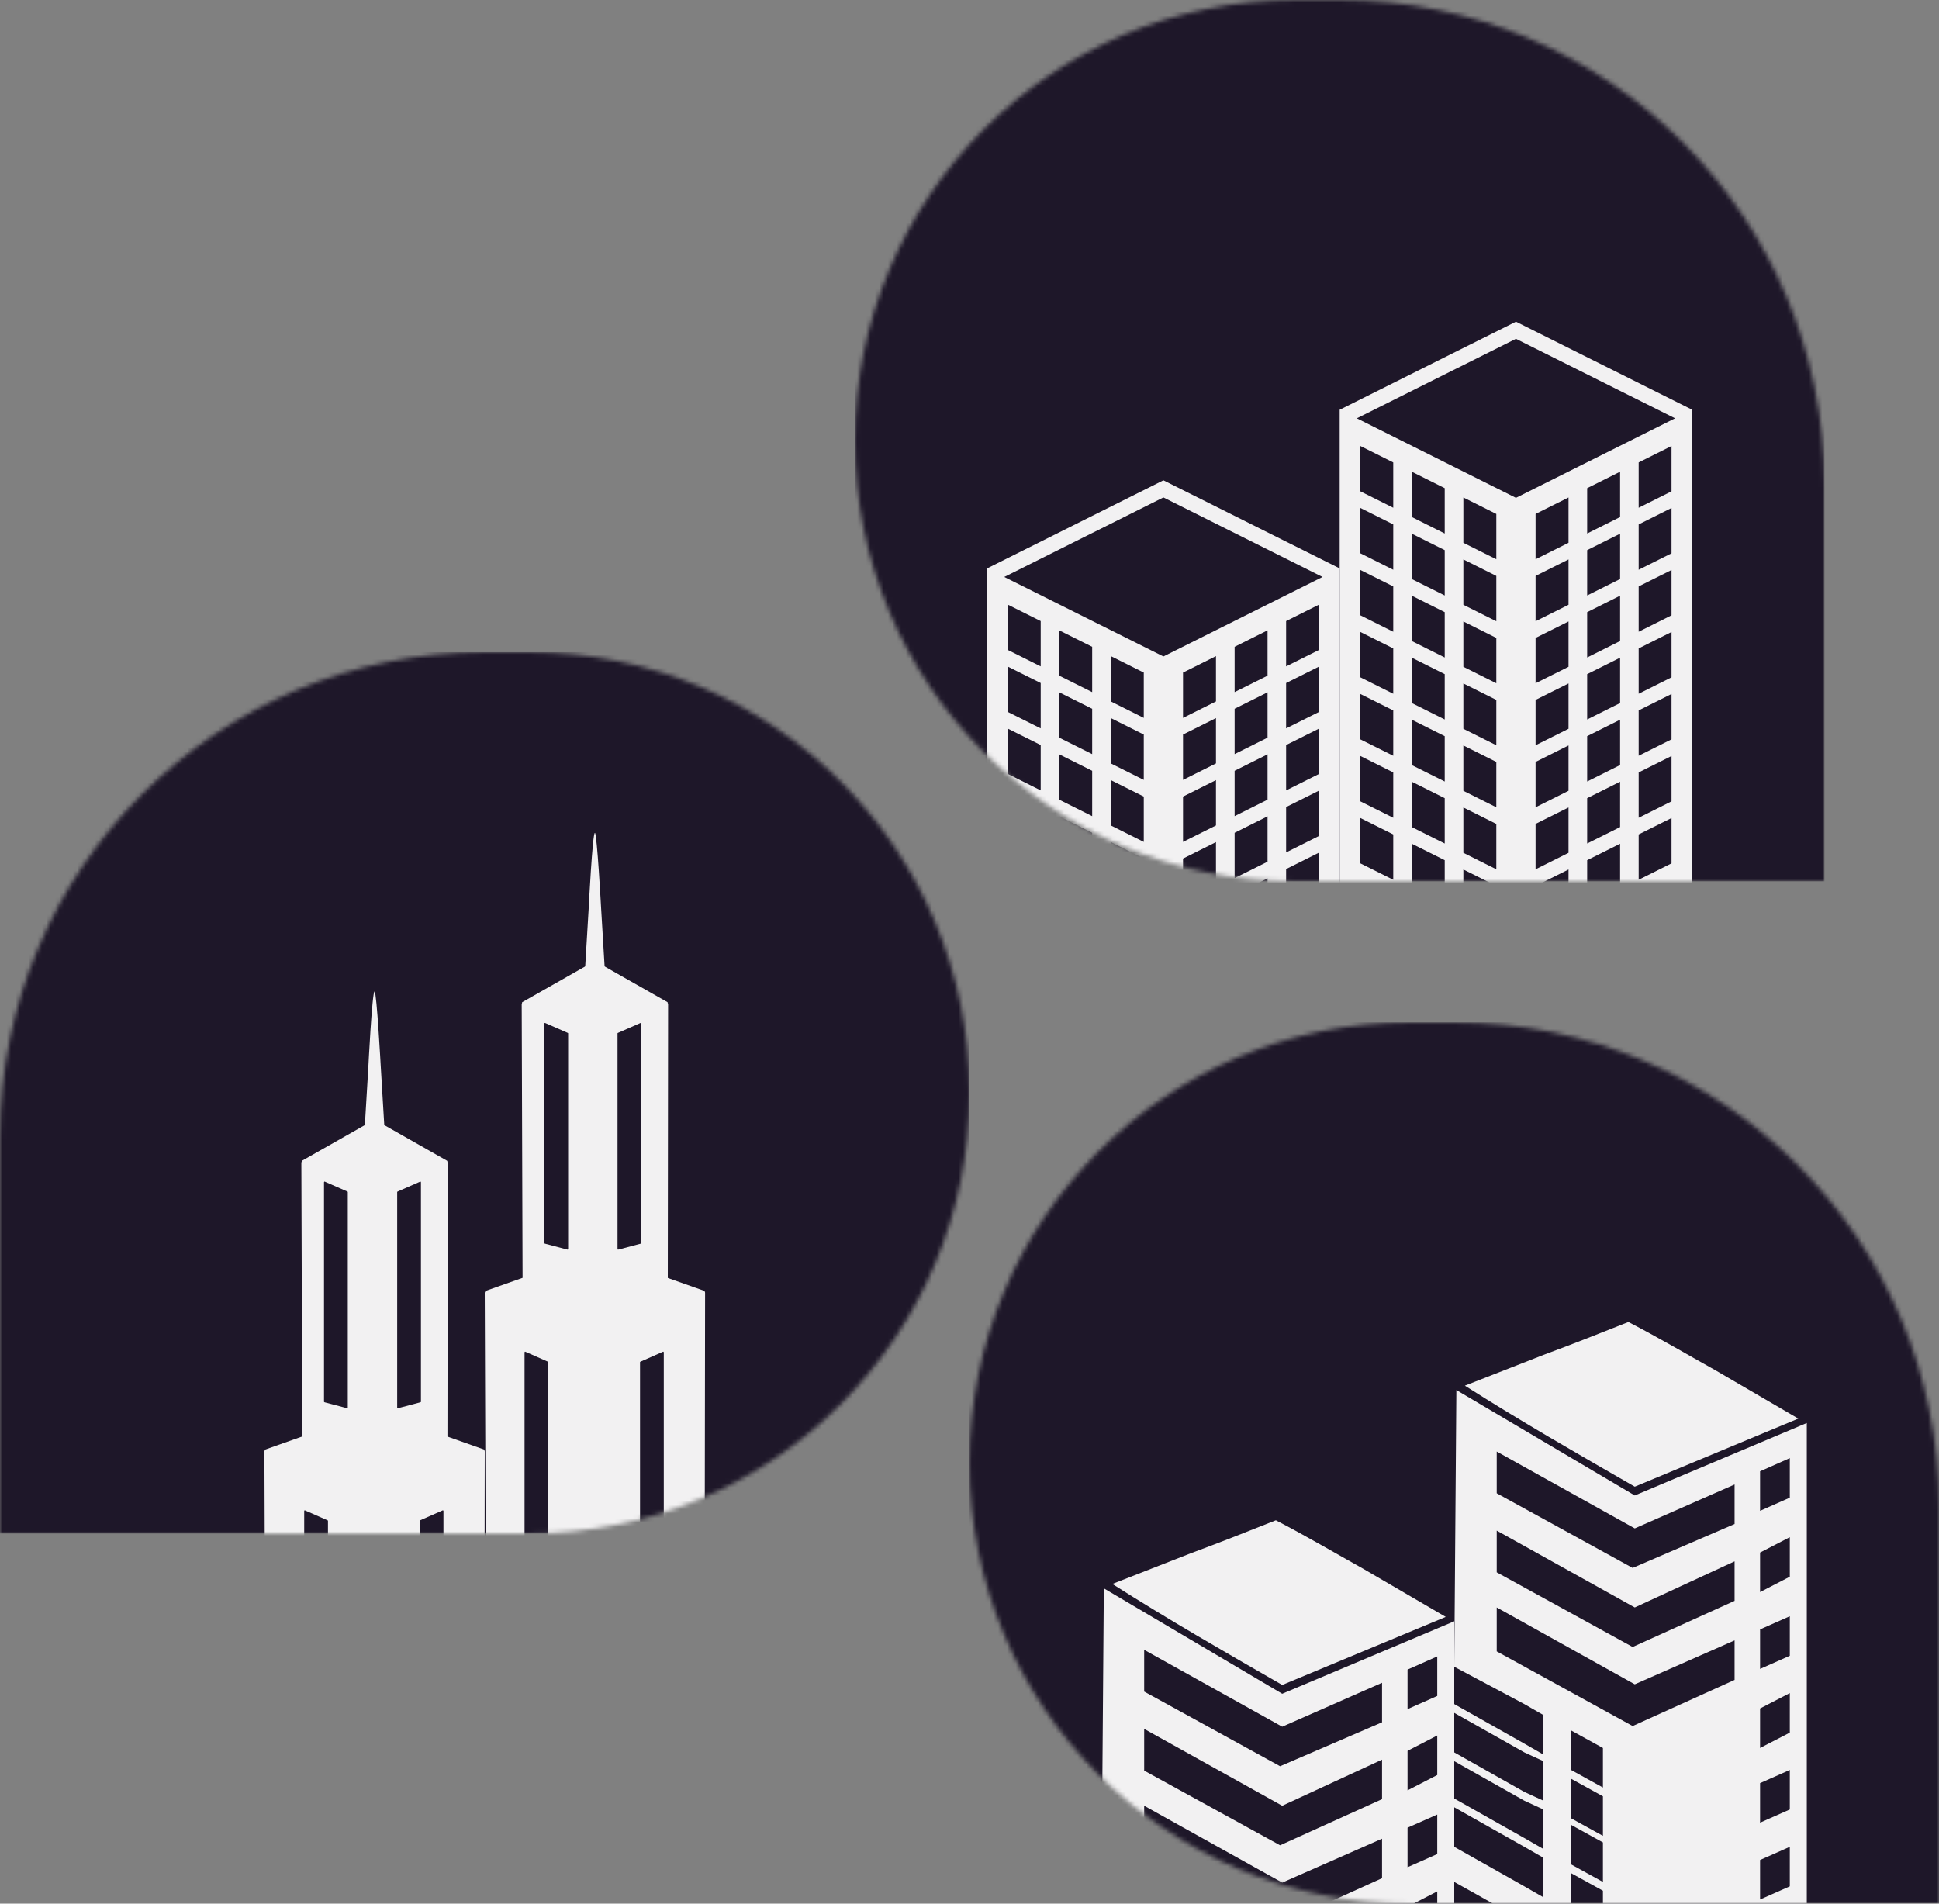
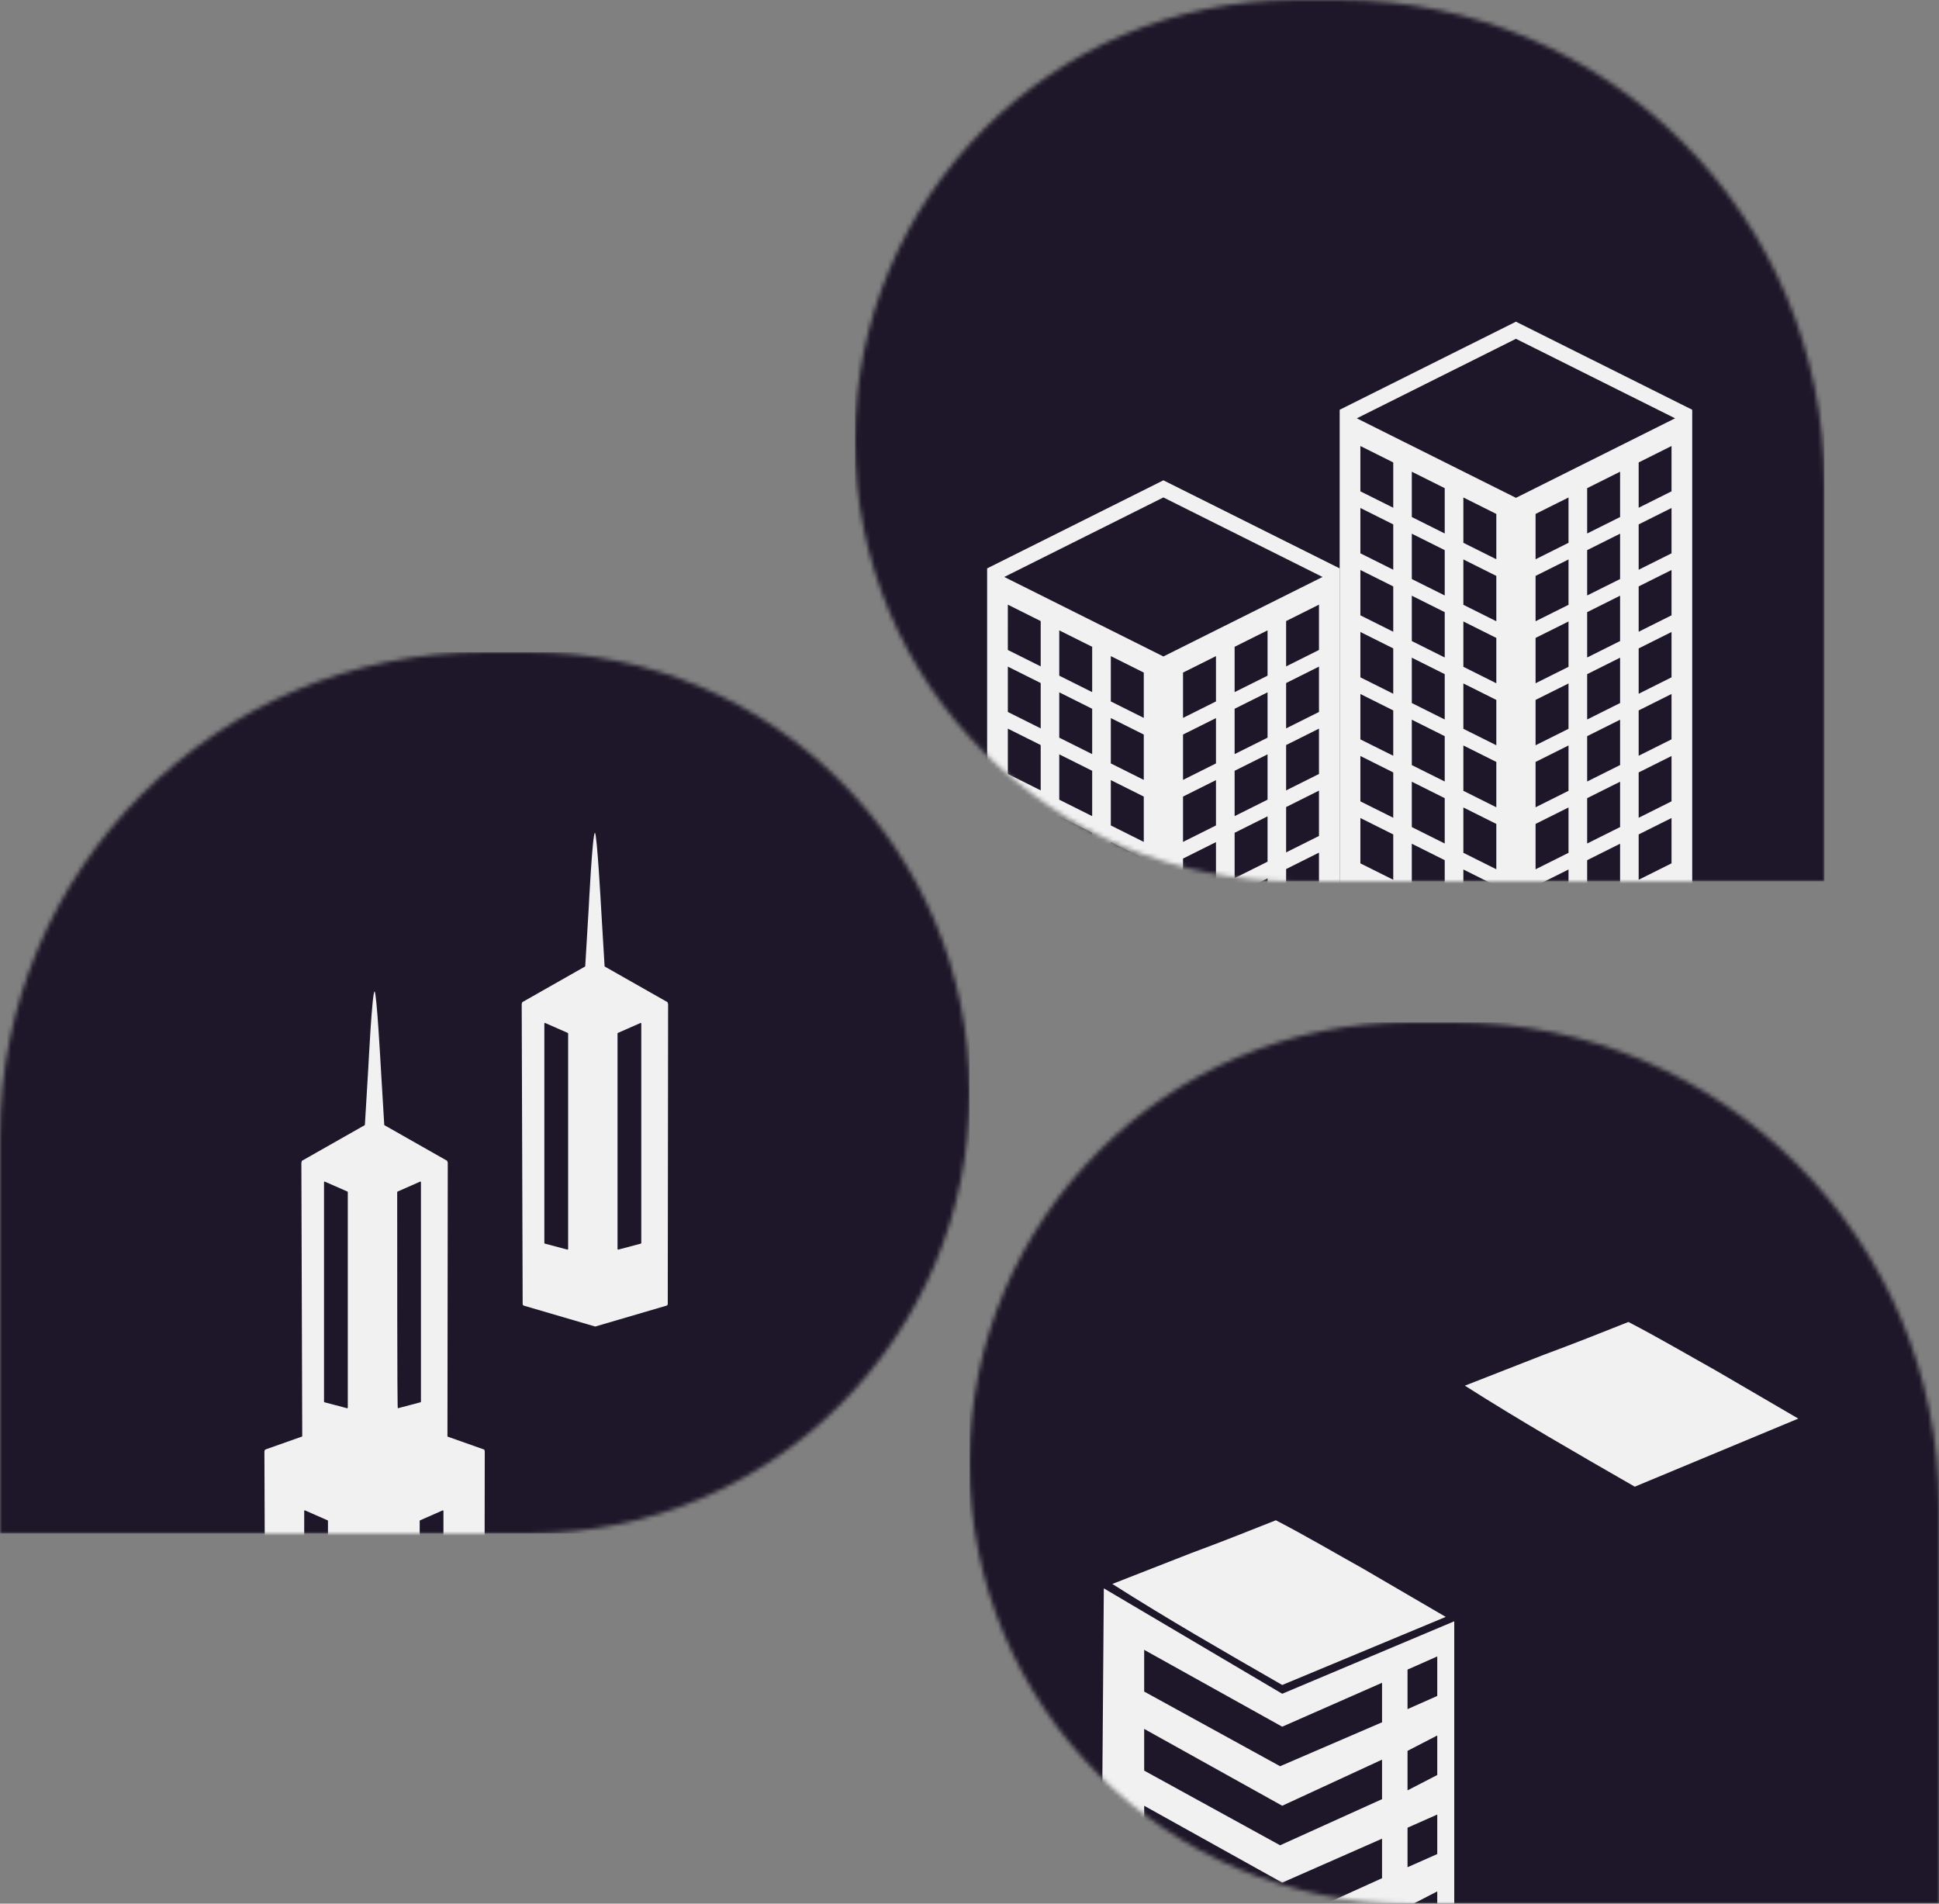
<svg xmlns="http://www.w3.org/2000/svg" width="440" height="432" viewBox="0 0 440 432" fill="none">
  <rect x="0" y="0" width="440" height="432" fill="#808080" stroke="none" />
  <mask id="mask0_1_1423" style="mask-type:alpha" maskUnits="userSpaceOnUse" x="194" y="0" width="220" height="200">
    <path d="M414 110C414 49.249 364.751 0 304 0H294C238.772 0 194 44.772 194 100C194 155.228 238.772 200 294 200H414V110Z" fill="#D9D9D9" />
  </mask>
  <g mask="url(#mask0_1_1423)">
    <rect width="220" height="200" transform="matrix(-1 0 0 1 414 0)" fill="#1E1729" />
    <path opacity="0.94" d="M384 92.988V203.012L344.001 223L327.838 214.925V195.201L320.367 191.469V211.191L304 203.012V92.988L344.002 73L384 92.988ZM316.157 189.36L308.701 185.635V195.925L316.157 199.652V189.36ZM316.157 175.288L308.701 171.561V181.855L316.157 185.58V175.288ZM316.157 161.22L308.701 157.493V167.794L316.157 171.509V161.22ZM316.157 147.147L308.701 143.42V153.711L316.157 157.438V147.147ZM316.157 133.077L308.701 129.35V139.64L316.157 143.367V133.077ZM316.157 119.003L308.701 115.276V125.567L316.157 129.294V119.003ZM316.157 115.225L316.156 104.942L308.7 101.215L308.699 111.5L316.157 115.225ZM327.838 181.13L320.368 177.397V187.69L327.838 191.422V181.13ZM327.838 167.062L320.368 163.328V173.625L327.838 177.349V167.062ZM327.838 152.986L320.368 149.253V159.544L327.838 163.277V152.986ZM327.838 138.918L320.368 135.185V145.475L327.838 149.21V138.918ZM327.838 124.845L320.368 121.112V131.403L327.838 135.136V124.845ZM327.838 110.781L320.368 107.048V117.333L327.838 121.066V110.781ZM339.546 201.052L332.069 197.315V207.607L339.546 211.342V201.052ZM339.546 186.977L332.069 183.241V193.531L339.546 197.268V186.977ZM339.546 172.908L332.069 169.172V179.462L339.546 183.198V172.908ZM339.546 158.835L332.069 155.099V165.39L339.546 169.126V158.835ZM339.546 144.767L332.069 141.03V151.32L339.546 155.057V144.767ZM339.546 130.693L332.069 126.956V137.247L339.546 140.984V130.693ZM339.546 116.63L332.069 112.894V123.179L339.546 126.916V116.63ZM355.93 197.315L348.453 201.051V211.341L355.93 207.606V197.315ZM355.93 183.241L348.453 186.968V197.272L355.93 193.535V183.241ZM355.93 169.171L348.453 172.908V183.198L355.93 179.461V169.171ZM355.93 155.098L348.453 158.835V169.126L355.93 165.389V155.098ZM355.93 141.03L348.453 144.767V155.056L355.93 151.32V141.03ZM355.93 126.956L348.453 130.692V140.983L355.93 137.247V126.956ZM355.93 112.893L348.453 116.63V126.915L355.93 123.179V112.893ZM367.634 191.468L360.161 195.2V205.491L367.634 201.758V191.468ZM367.634 177.394L360.161 181.127V191.418L367.634 187.686V177.394ZM367.634 163.324L360.161 167.057V177.347L367.634 173.614V163.324ZM367.634 149.251L360.161 152.984V163.275L367.634 159.542V149.251ZM367.634 135.183L360.161 138.916V149.207L367.634 145.472V135.183ZM367.634 121.109L360.161 124.842V135.133L367.634 131.4V121.109ZM367.634 107.046L360.161 110.779V121.065L367.634 117.332V107.046ZM379.304 185.633L371.848 189.358V199.649L379.304 195.922V185.633ZM379.304 171.56L371.848 175.287V185.578L379.304 181.853V171.56ZM379.304 157.489L371.848 161.216V171.506L379.304 167.781V157.489ZM379.304 143.417L371.848 147.144V157.436L379.304 153.708V143.417ZM379.304 129.348L371.848 133.075V143.365L379.304 139.638V129.348ZM379.304 115.276L371.848 119.003V129.294L379.304 125.567V115.276ZM379.304 101.213L371.848 104.94V115.225L379.304 111.498V101.213ZM380.11 94.93L344 76.885L307.89 94.93L344 112.974L380.11 94.93Z" fill="white" />
    <path opacity="0.94" d="M304 128.988V239.012L264.001 259L247.838 250.925V231.201L240.367 227.469V247.191L224 239.012V128.988L264.002 109L304 128.988ZM236.157 225.36L228.701 221.635V231.925L236.157 235.652V225.36ZM236.157 211.288L228.701 207.561V217.855L236.157 221.58V211.288ZM236.157 197.22L228.701 193.493V203.794L236.157 207.509V197.22ZM236.157 183.147L228.701 179.42V189.711L236.157 193.438V183.147ZM236.157 169.077L228.701 165.35V175.64L236.157 179.367V169.077ZM236.157 155.003L228.701 151.276V161.567L236.157 165.294V155.003ZM236.157 151.225L236.156 140.942L228.7 137.215L228.699 147.5L236.157 151.225ZM247.838 217.13L240.368 213.397V223.69L247.838 227.422V217.13ZM247.838 203.062L240.368 199.328V209.625L247.838 213.349V203.062ZM247.838 188.986L240.368 185.253V195.544L247.838 199.277V188.986ZM247.838 174.918L240.368 171.185V181.475L247.838 185.21V174.918ZM247.838 160.845L240.368 157.112V167.403L247.838 171.136V160.845ZM247.838 146.781L240.368 143.048V153.333L247.838 157.066V146.781ZM259.546 237.052L252.069 233.315V243.607L259.546 247.342V237.052ZM259.546 222.977L252.069 219.241V229.531L259.546 233.268V222.977ZM259.546 208.908L252.069 205.172V215.462L259.546 219.198V208.908ZM259.546 194.835L252.069 191.099V201.39L259.546 205.126V194.835ZM259.546 180.767L252.069 177.03V187.32L259.546 191.057V180.767ZM259.546 166.693L252.069 162.956V173.247L259.546 176.984V166.693ZM259.546 152.63L252.069 148.894V159.179L259.546 162.916V152.63ZM275.93 233.315L268.453 237.051V247.341L275.93 243.606V233.315ZM275.93 219.241L268.453 222.968V233.272L275.93 229.535V219.241ZM275.93 205.171L268.453 208.908V219.198L275.93 215.461V205.171ZM275.93 191.098L268.453 194.835V205.126L275.93 201.389V191.098ZM275.93 177.03L268.453 180.767V191.056L275.93 187.32V177.03ZM275.93 162.956L268.453 166.692V176.983L275.93 173.247V162.956ZM275.93 148.893L268.453 152.63V162.915L275.93 159.179V148.893ZM287.634 227.468L280.161 231.2V241.491L287.634 237.758V227.468ZM287.634 213.394L280.161 217.127V227.418L287.634 223.686V213.394ZM287.634 199.324L280.161 203.057V213.347L287.634 209.614V199.324ZM287.634 185.251L280.161 188.984V199.275L287.634 195.542V185.251ZM287.634 171.183L280.161 174.916V185.207L287.634 181.472V171.183ZM287.634 157.109L280.161 160.842V171.133L287.634 167.4V157.109ZM287.634 143.046L280.161 146.779V157.065L287.634 153.332V143.046ZM299.304 221.633L291.848 225.358V235.649L299.304 231.922V221.633ZM299.304 207.56L291.848 211.287V221.578L299.304 217.853V207.56ZM299.304 193.489L291.848 197.216V207.506L299.304 203.781V193.489ZM299.304 179.417L291.848 183.144V193.436L299.304 189.708V179.417ZM299.304 165.348L291.848 169.075V179.365L299.304 175.638V165.348ZM299.304 151.276L291.848 155.003V165.294L299.304 161.567V151.276ZM299.304 137.213L291.848 140.94V151.225L299.304 147.498V137.213ZM300.11 130.93L264 112.885L227.89 130.93L264 148.974L300.11 130.93Z" fill="white" />
  </g>
  <mask id="mask1_1_1423" style="mask-type:alpha" maskUnits="userSpaceOnUse" x="220" y="232" width="220" height="200">
    <path d="M440 342C440 281.249 390.751 232 330 232H320C264.772 232 220 276.772 220 332C220 387.228 264.772 432 320 432H440V342Z" fill="#D9D9D9" />
  </mask>
  <g mask="url(#mask1_1_1423)">
    <rect width="220" height="200" transform="matrix(-1 0 0 1 440 232)" fill="#1E1729" />
    <g opacity="0.94">
-       <path fill-rule="evenodd" clip-rule="evenodd" d="M330.482 315.449C343.976 323.422 357.471 331.396 370.964 339.369C383.976 333.887 396.986 328.406 410 322.924V432.06C396.988 438.039 383.977 444.02 370.964 450C356.988 442.525 343.493 434.551 330 427.076V419.103L345.903 428.073L350.241 430.565V421.595L345.903 419.103L330 410.133V408.14L345.903 417.11L350.241 419.601V410.631L345.903 408.638L330 399.668V397.675L345.903 406.645L350.241 408.638V399.668L345.903 397.675L330 388.705V386.712L345.903 395.682L350.241 398.173V389.203L345.903 386.712L330 378.239L330.482 315.448L330.482 315.449ZM393.614 381.229V372.259L370.963 382.227L339.638 364.785V374.752L370.482 391.695L393.614 381.229ZM393.614 363.289V354.319L370.963 364.784L339.638 347.342V356.811L370.482 373.754L393.614 363.288V363.289ZM393.614 345.847V336.877L370.963 346.844L339.638 329.402V338.87L370.482 355.814L393.614 345.846V345.847ZM356.507 425.082L363.736 429.069V433.554V438.04L356.507 434.053V425.082ZM356.507 414.119L363.736 418.105V422.591V427.076L356.507 423.09V414.119ZM356.507 403.653L363.736 407.64V412.126V416.611L356.507 412.625V403.653ZM356.507 392.69L363.736 396.677V401.162V405.648L356.507 401.661V392.69ZM406.146 330.895L399.399 333.886V342.856L406.146 339.865V330.895ZM406.146 348.836L399.399 352.324V361.294L406.146 357.806V348.836ZM406.146 366.776L399.399 369.766V378.736L406.146 375.746V366.776ZM406.146 384.218L399.399 387.706V396.676L406.146 393.188V384.218ZM406.146 401.66L399.399 404.65V413.62L406.146 410.63V401.66ZM406.146 419.102L399.399 422.093V431.063L406.146 428.072V419.102Z" fill="white" />
      <path fill-rule="evenodd" clip-rule="evenodd" d="M369.518 300C376.265 303.488 383.012 307.475 389.276 310.963L408.071 321.927L370.965 337.376C357.952 329.901 344.942 322.426 332.41 314.452L350.241 307.475C356.988 304.984 363.253 302.492 369.518 300V300Z" fill="white" />
    </g>
    <g opacity="0.94">
      <path fill-rule="evenodd" clip-rule="evenodd" d="M250.482 360.449C263.976 368.422 277.471 376.396 290.964 384.369C303.976 378.887 316.986 373.406 330 367.924V477.06C316.988 483.039 303.977 489.02 290.964 495C276.988 487.525 263.493 479.551 250 472.076V464.103L265.903 473.073L270.241 475.565V466.595L265.903 464.103L250 455.133V453.14L265.903 462.11L270.241 464.601V455.631L265.903 453.638L250 444.668V442.675L265.903 451.645L270.241 453.638V444.668L265.903 442.675L250 433.705V431.712L265.903 440.682L270.241 443.173V434.203L265.903 431.712L250 423.239L250.482 360.448L250.482 360.449ZM313.614 426.229V417.259L290.963 427.227L259.638 409.785V419.752L290.482 436.695L313.614 426.229ZM313.614 408.289V399.319L290.963 409.784L259.638 392.342V401.811L290.482 418.754L313.614 408.288V408.289ZM313.614 390.847V381.877L290.963 391.844L259.638 374.402V383.87L290.482 400.814L313.614 390.846V390.847ZM276.507 470.082L283.736 474.069V478.554V483.04L276.507 479.053V470.082ZM276.507 459.119L283.736 463.105V467.591V472.076L276.507 468.09V459.119ZM276.507 448.653L283.736 452.64V457.126V461.611L276.507 457.625V448.653ZM276.507 437.69L283.736 441.677V446.162V450.648L276.507 446.661V437.69ZM326.146 375.895L319.399 378.886V387.856L326.146 384.865V375.895ZM326.146 393.836L319.399 397.324V406.294L326.146 402.806V393.836ZM326.146 411.776L319.399 414.766V423.736L326.146 420.746V411.776ZM326.146 429.218L319.399 432.706V441.676L326.146 438.188V429.218ZM326.146 446.66L319.399 449.65V458.62L326.146 455.63V446.66ZM326.146 464.102L319.399 467.093V476.063L326.146 473.072V464.102Z" fill="white" />
      <path fill-rule="evenodd" clip-rule="evenodd" d="M289.518 345C296.265 348.488 303.012 352.475 309.276 355.963L328.071 366.927L290.965 382.376C277.952 374.901 264.942 367.426 252.41 359.452L270.241 352.475C276.988 349.984 283.253 347.492 289.518 345V345Z" fill="white" />
    </g>
  </g>
  <mask id="mask2_1_1423" style="mask-type:alpha" maskUnits="userSpaceOnUse" x="0" y="148" width="220" height="200">
    <path d="M0 258C0 197.249 49.249 148 110 148H120C175.228 148 220 192.772 220 248C220 303.228 175.228 348 120 348H0V258Z" fill="#D9D9D9" />
  </mask>
  <g mask="url(#mask2_1_1423)">
    <rect y="148" width="220" height="200" fill="#1E1729" />
    <g opacity="0.94">
-       <path d="M135.32 284.274L159.848 292.945C159.976 292.99 159.969 293.049 159.897 293.101C159.959 293.164 160 293.258 160 293.375L159.873 381.305C159.873 381.557 159.701 381.813 159.486 381.876L150.628 384.468V306.893C150.628 306.813 150.547 306.713 150.467 306.749L145.399 308.98C145.319 309.015 145.237 309.043 145.237 309.124V386.05L135.168 389C135.134 389 135.116 388.974 135.085 388.974C135.062 388.973 135.046 389 135.021 389L124.423 385.898V309.124C124.423 309.044 124.342 309.015 124.262 308.98L119.194 306.749C119.114 306.713 119.032 306.812 119.032 306.893V384.316L110.71 381.881C110.495 381.818 110.318 381.566 110.318 381.314L110 293.377C110 293.242 110.054 293.149 110.132 293.089C110.085 293.037 110.087 292.984 110.201 292.946L134.729 284.275C134.893 284.217 135.16 284.217 135.324 284.275L135.32 284.274Z" fill="white" />
      <path d="M134.993 218.111C135.061 218.111 135.13 218.133 135.189 218.181L151.456 227.417C151.529 227.479 151.539 227.573 151.519 227.66C151.573 227.699 151.607 227.762 151.607 227.852L151.529 295.915C151.529 296.084 151.408 296.249 151.265 296.289L135.112 301.021H135.063C135.045 301.02 135.032 301.043 135.014 301.021L118.861 296.294C118.718 296.253 118.602 296.084 118.602 295.914L118.386 227.854C118.386 227.769 118.416 227.703 118.464 227.663C118.443 227.574 118.453 227.477 118.528 227.415L134.8 218.179C134.859 218.129 134.927 218.109 134.996 218.109L134.993 218.111ZM145.361 232.14L140.293 234.371C140.213 234.407 140.131 234.439 140.131 234.519V283.433C140.131 283.512 140.208 283.599 140.293 283.576L145.361 282.238C145.449 282.216 145.522 282.173 145.522 282.095V232.29C145.522 232.21 145.441 232.106 145.361 232.142V232.14ZM123.688 232.14C123.608 232.104 123.526 232.208 123.526 232.288V282.092C123.526 282.171 123.601 282.214 123.688 282.236L128.761 283.574C128.847 283.596 128.922 283.512 128.922 283.43V234.517C128.922 234.437 128.841 234.403 128.761 234.369L123.688 232.14Z" fill="white" />
      <path d="M134.998 189C134.443 189 133.578 206.282 133.578 206.282L132.603 222.575C132.533 223.752 133.671 224.701 134.998 224.701C136.325 224.701 137.465 223.75 137.393 222.575L136.417 206.282C136.417 206.282 135.476 189 134.996 189H134.998Z" fill="white" />
    </g>
    <g opacity="0.94">
      <path d="M85.32 320.274L109.848 328.945C109.976 328.99 109.969 329.049 109.897 329.101C109.959 329.164 110 329.258 110 329.375L109.873 417.305C109.873 417.557 109.701 417.813 109.486 417.876L100.628 420.468V342.893C100.628 342.813 100.547 342.713 100.467 342.749L95.399 344.98C95.319 345.015 95.237 345.043 95.237 345.124V422.05L85.168 425C85.134 425 85.116 424.974 85.085 424.974C85.062 424.973 85.046 425 85.021 425L74.423 421.898V345.124C74.423 345.044 74.342 345.015 74.262 344.98L69.194 342.749C69.114 342.713 69.032 342.812 69.032 342.893V420.316L60.71 417.881C60.495 417.818 60.318 417.566 60.318 417.314L60 329.377C60 329.242 60.054 329.149 60.132 329.089C60.085 329.037 60.087 328.984 60.201 328.946L84.729 320.275C84.893 320.217 85.16 320.217 85.324 320.275L85.32 320.274Z" fill="white" />
-       <path d="M84.993 254.111C85.061 254.111 85.13 254.133 85.189 254.181L101.456 263.417C101.529 263.479 101.539 263.573 101.519 263.66C101.573 263.699 101.607 263.762 101.607 263.852L101.529 331.915C101.529 332.084 101.408 332.249 101.265 332.289L85.112 337.021H85.063C85.045 337.02 85.032 337.043 85.014 337.021L68.861 332.294C68.718 332.253 68.602 332.084 68.602 331.914L68.386 263.854C68.386 263.769 68.415 263.703 68.465 263.663C68.443 263.574 68.453 263.477 68.528 263.415L84.8 254.179C84.859 254.129 84.927 254.109 84.996 254.109L84.993 254.111ZM95.361 268.14L90.293 270.371C90.213 270.407 90.131 270.439 90.131 270.519V319.433C90.131 319.512 90.208 319.599 90.293 319.576L95.361 318.238C95.449 318.216 95.522 318.173 95.522 318.095V268.29C95.522 268.21 95.441 268.106 95.361 268.142V268.14ZM73.688 268.14C73.608 268.104 73.526 268.208 73.526 268.288V318.092C73.526 318.171 73.601 318.214 73.688 318.236L78.761 319.574C78.847 319.596 78.922 319.512 78.922 319.43V270.517C78.922 270.437 78.841 270.403 78.761 270.369L73.688 268.14Z" fill="white" />
+       <path d="M84.993 254.111C85.061 254.111 85.13 254.133 85.189 254.181L101.456 263.417C101.529 263.479 101.539 263.573 101.519 263.66C101.573 263.699 101.607 263.762 101.607 263.852L101.529 331.915C101.529 332.084 101.408 332.249 101.265 332.289L85.112 337.021H85.063C85.045 337.02 85.032 337.043 85.014 337.021L68.861 332.294C68.718 332.253 68.602 332.084 68.602 331.914L68.386 263.854C68.386 263.769 68.415 263.703 68.465 263.663C68.443 263.574 68.453 263.477 68.528 263.415L84.8 254.179C84.859 254.129 84.927 254.109 84.996 254.109L84.993 254.111ZM95.361 268.14L90.293 270.371C90.213 270.407 90.131 270.439 90.131 270.519C90.131 319.512 90.208 319.599 90.293 319.576L95.361 318.238C95.449 318.216 95.522 318.173 95.522 318.095V268.29C95.522 268.21 95.441 268.106 95.361 268.142V268.14ZM73.688 268.14C73.608 268.104 73.526 268.208 73.526 268.288V318.092C73.526 318.171 73.601 318.214 73.688 318.236L78.761 319.574C78.847 319.596 78.922 319.512 78.922 319.43V270.517C78.922 270.437 78.841 270.403 78.761 270.369L73.688 268.14Z" fill="white" />
      <path d="M84.998 225C84.443 225 83.578 242.282 83.578 242.282L82.603 258.575C82.533 259.752 83.671 260.701 84.998 260.701C86.326 260.701 87.465 259.75 87.393 258.575L86.417 242.282C86.417 242.282 85.477 225 84.996 225H84.998Z" fill="white" />
    </g>
  </g>
</svg>